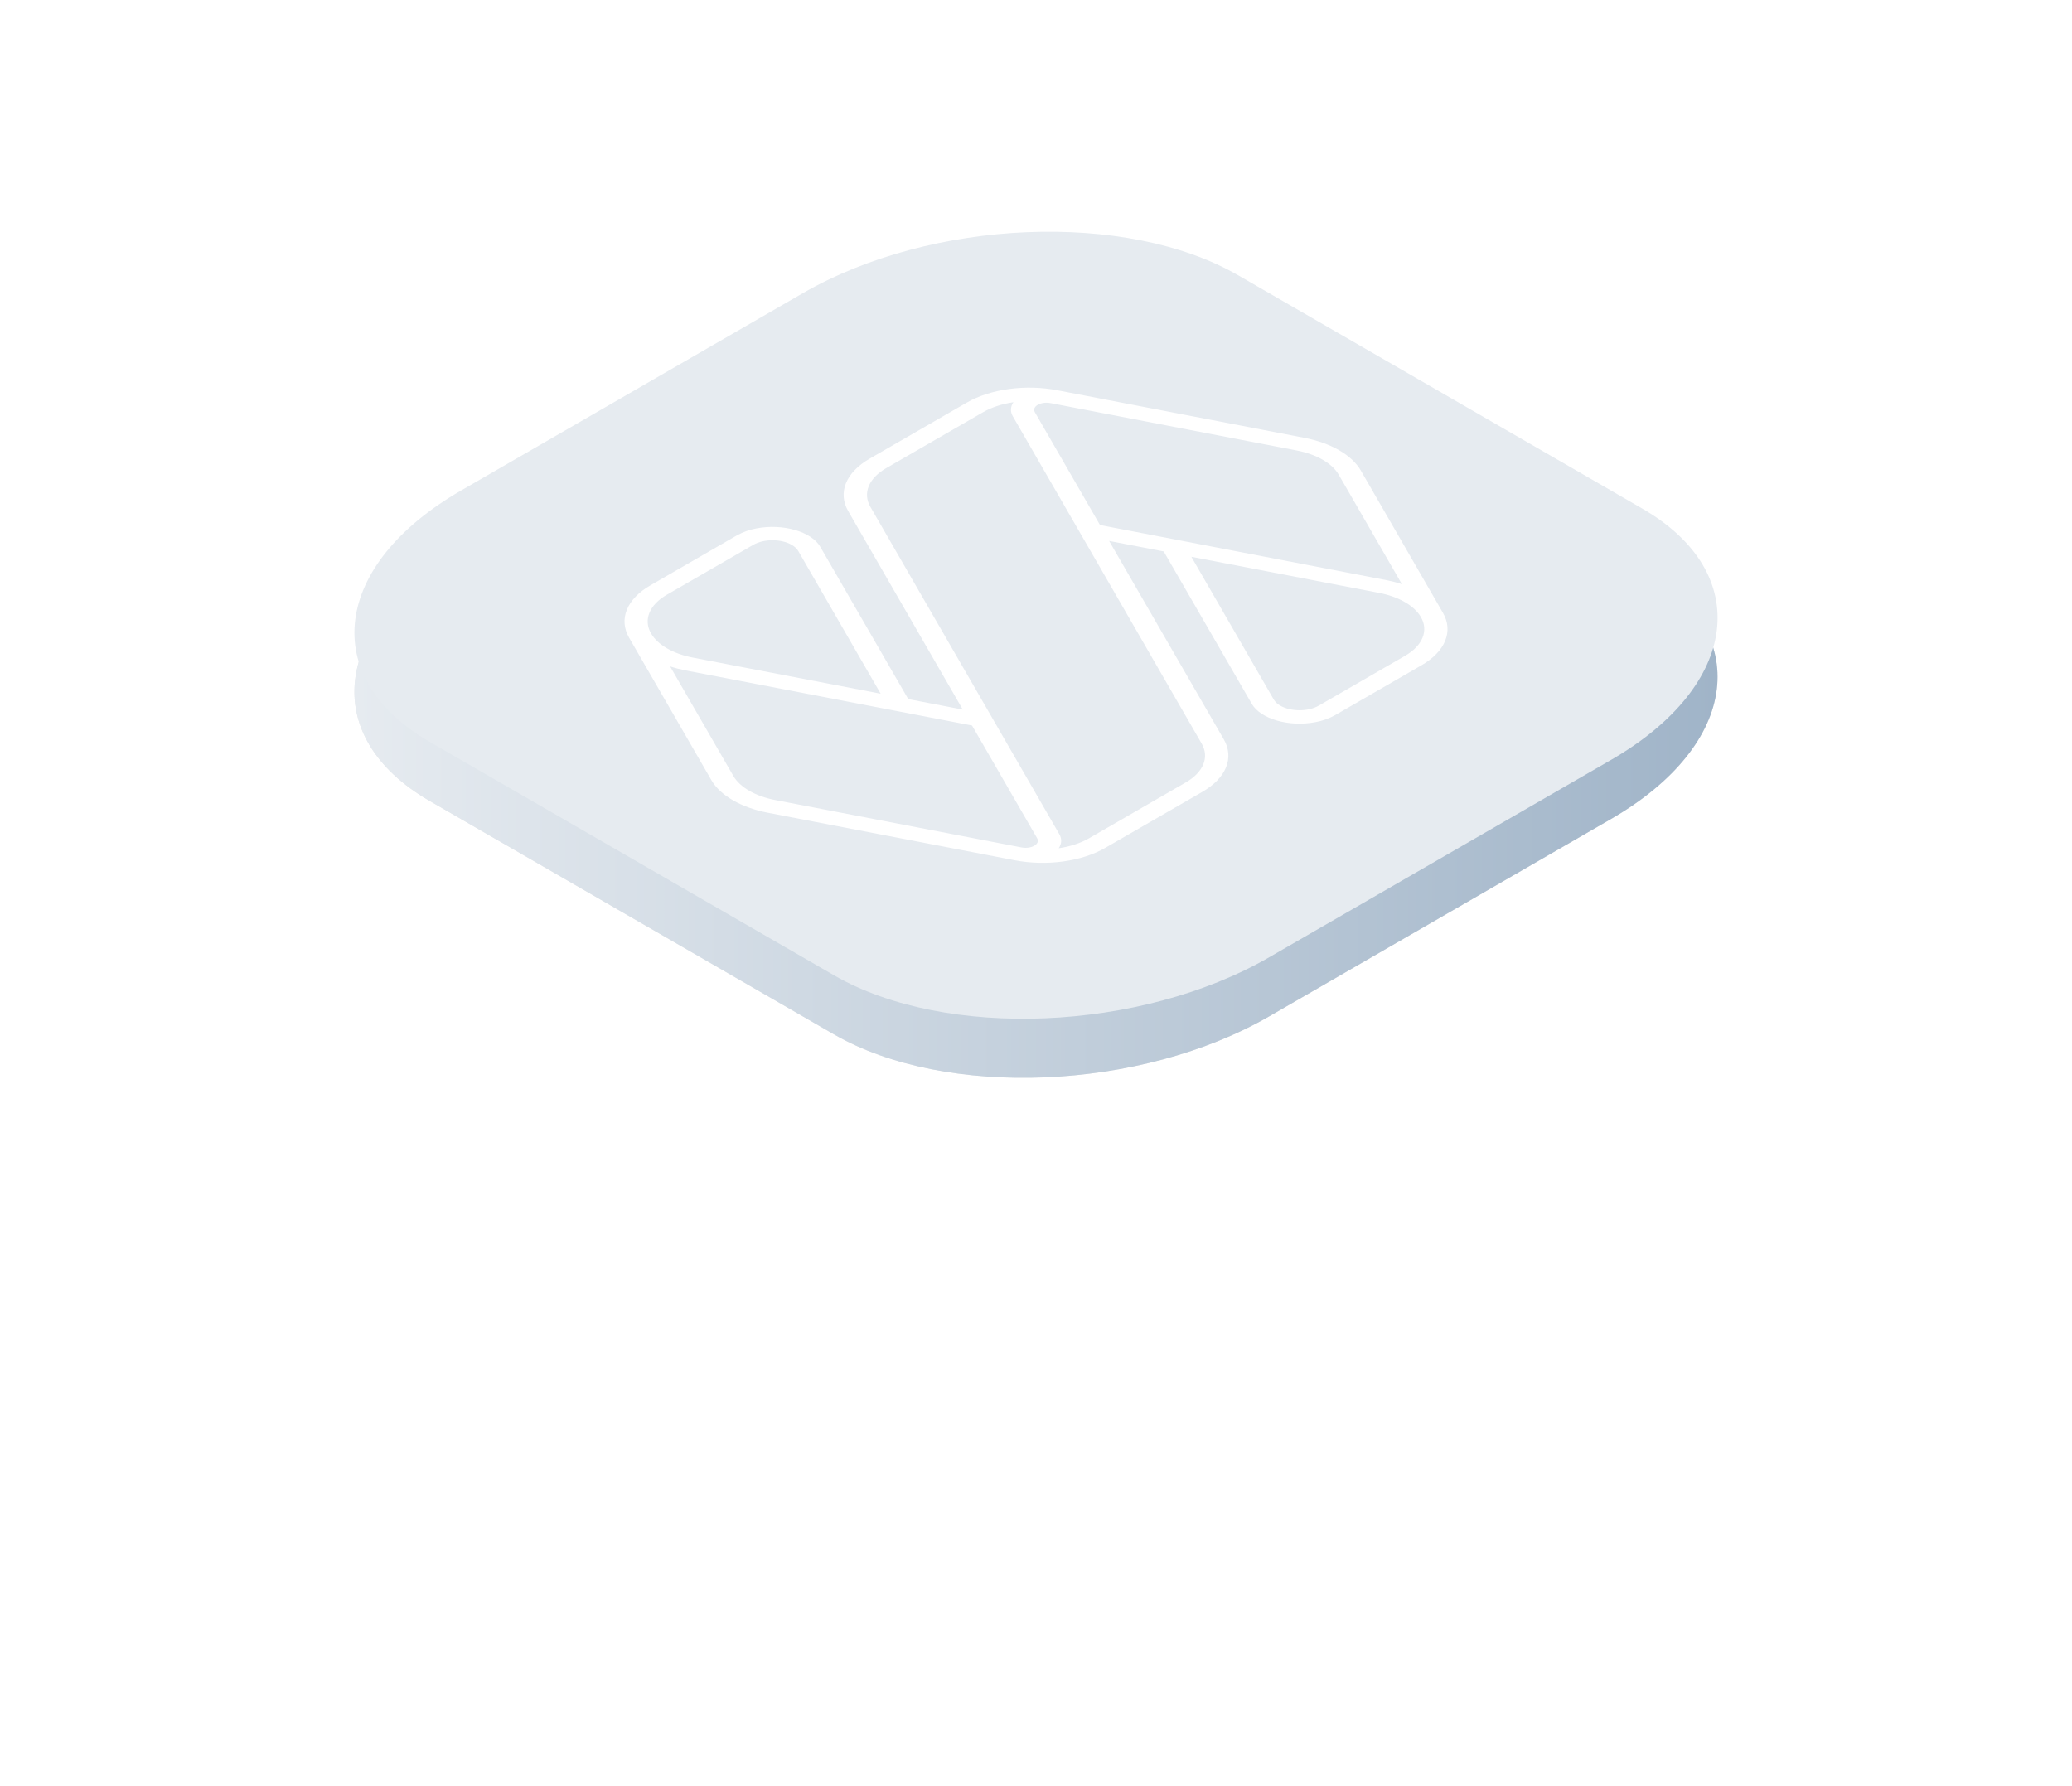
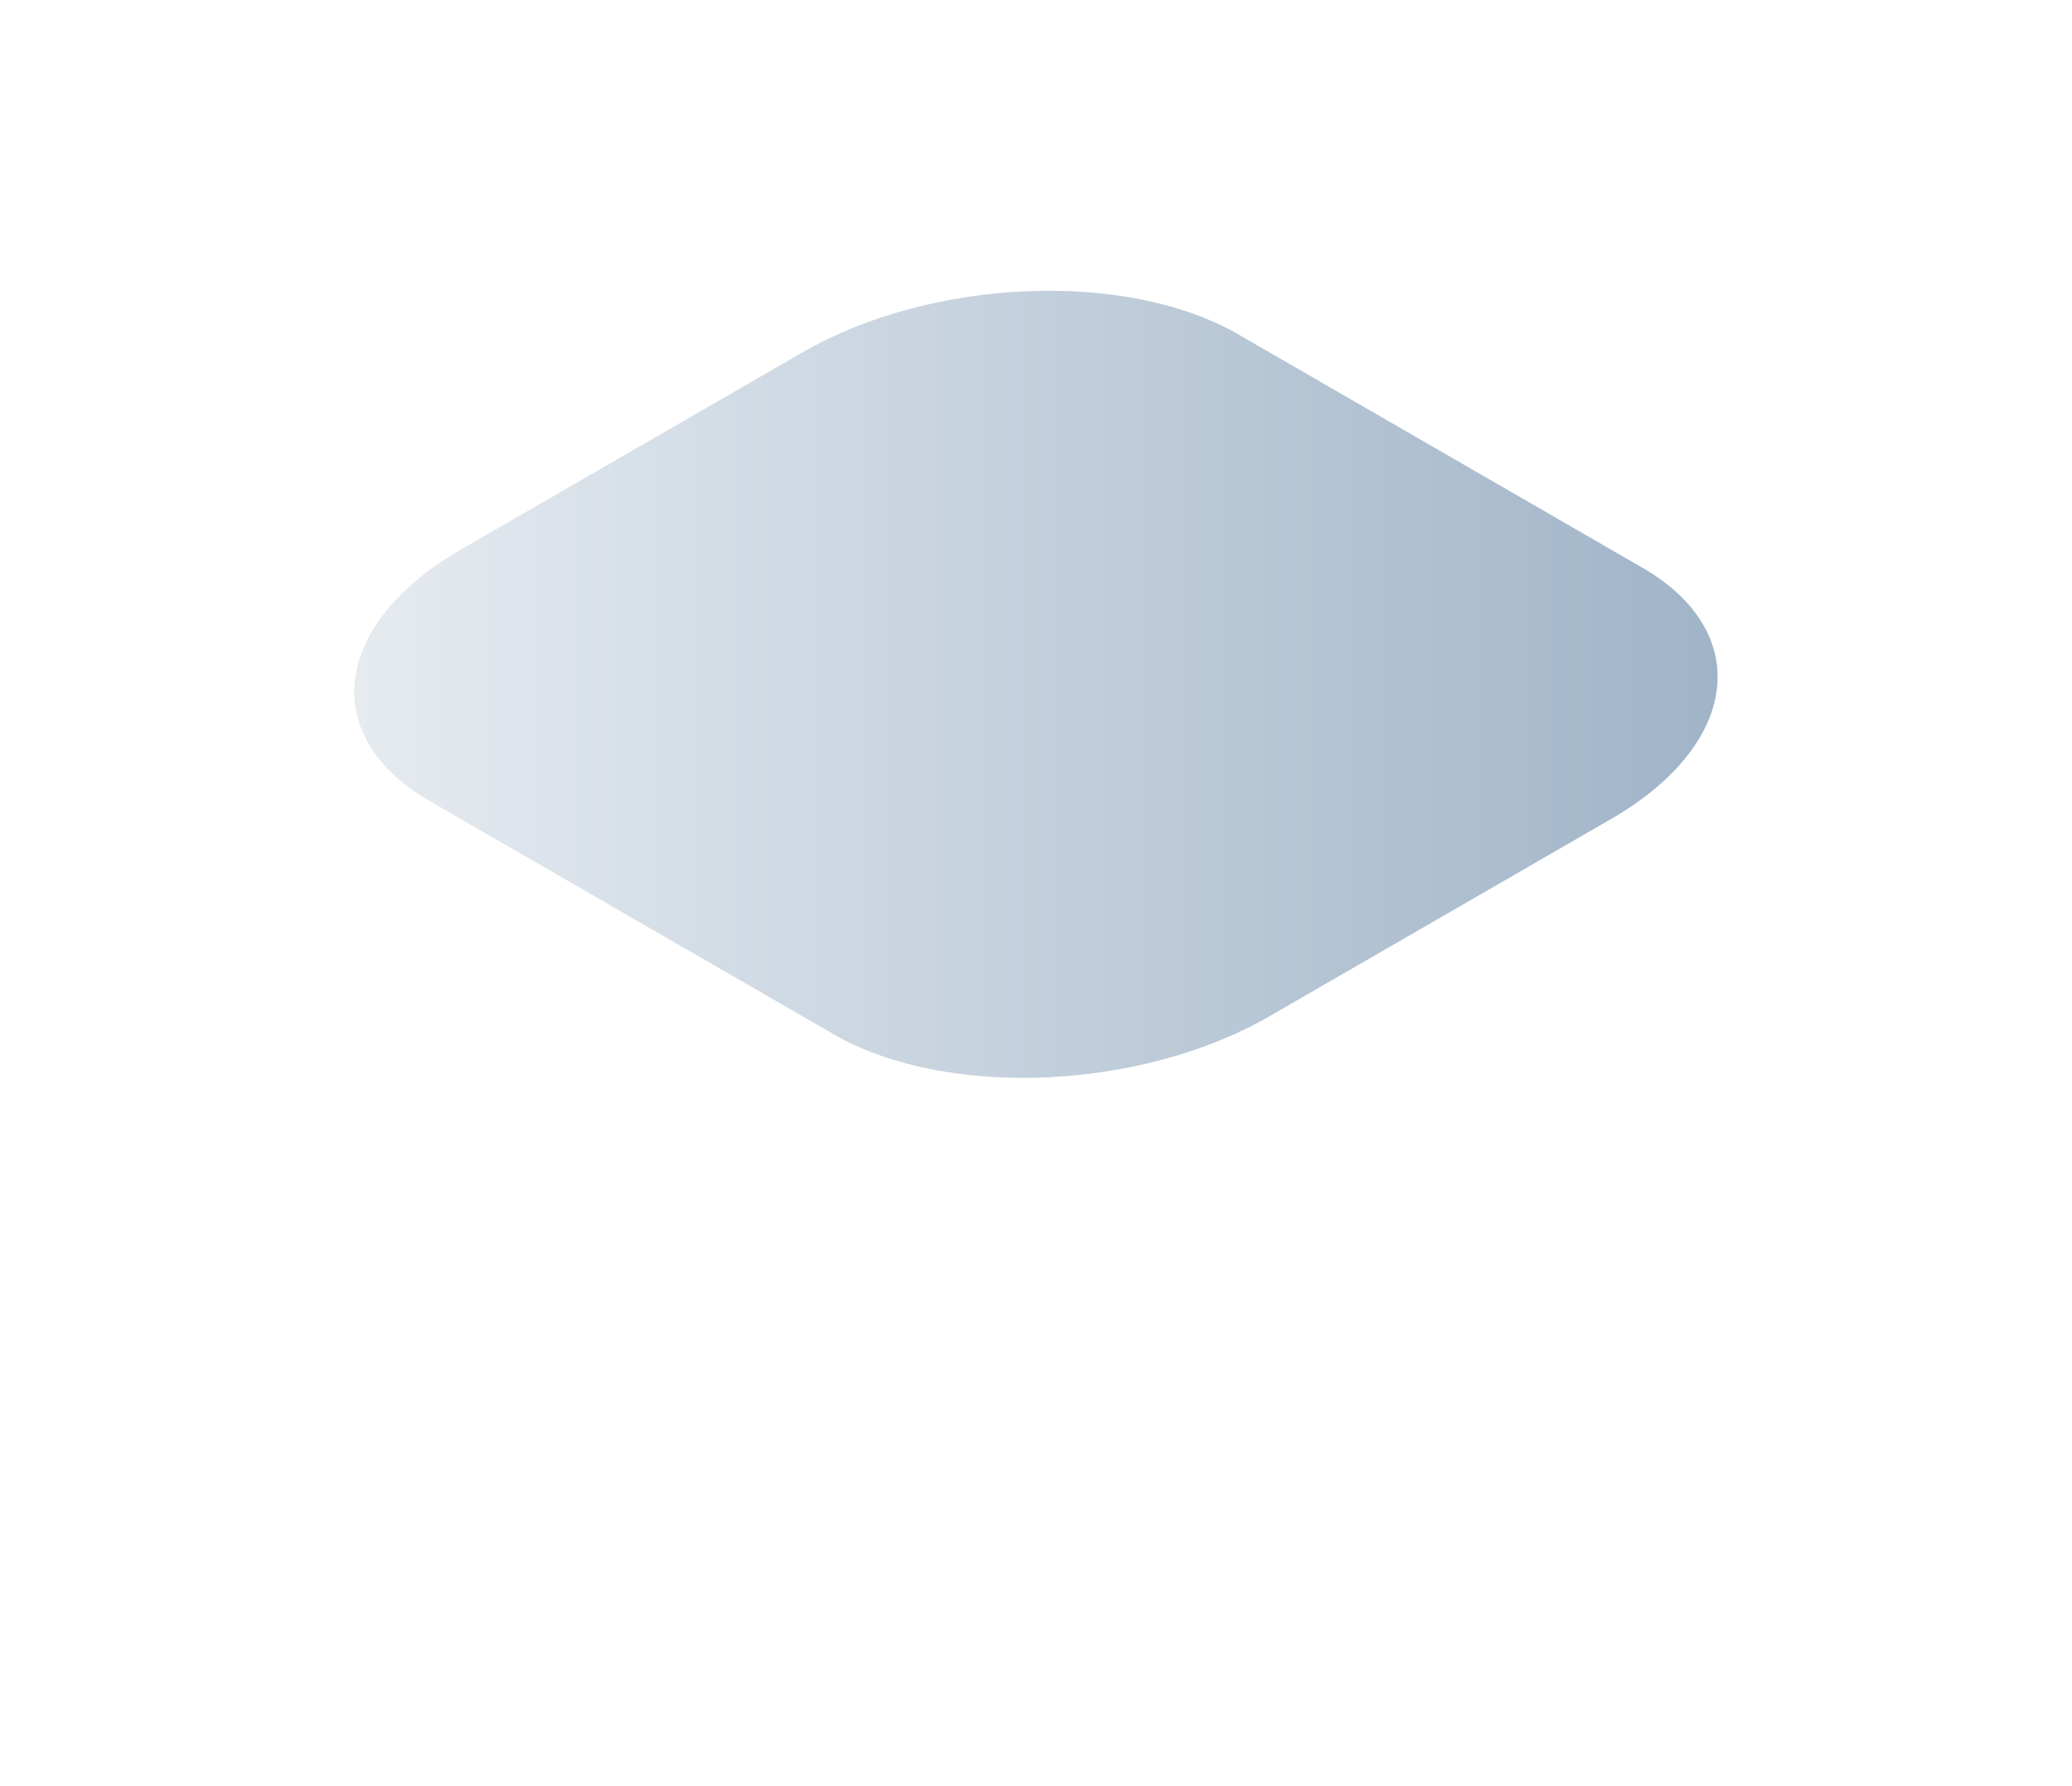
<svg xmlns="http://www.w3.org/2000/svg" width="152" height="131" viewBox="0 0 152 131" fill="none">
  <g clip-path="url(#clip0_728_768)">
    <g filter="url(#filter0_f_728_768)">
      <path d="M61.176 75.881L31.526 58.761C23.34 54.034 24.366 45.778 33.821 40.321L58.88 25.851C68.335 20.392 82.636 19.799 90.823 24.526L120.472 41.644C128.659 46.371 127.632 54.627 118.178 60.086L93.117 74.556C83.663 80.013 69.362 80.606 61.175 75.879L61.176 75.881Z" fill="#14283C" fill-opacity="0.1" />
    </g>
    <path d="M61.176 75.881L31.526 58.761C23.34 54.034 24.366 45.778 33.821 40.321L58.88 25.851C68.335 20.392 82.636 19.799 90.823 24.526L120.472 41.644C128.659 46.371 127.632 54.627 118.178 60.086L93.117 74.556C83.663 80.013 69.362 80.606 61.175 75.879L61.176 75.881Z" fill="url(#paint0_linear_728_768)" />
-     <path d="M61.176 71.545L31.526 54.427C23.34 49.7 24.366 41.444 33.821 35.987L58.881 21.517C68.337 16.057 82.638 15.464 90.825 20.191L120.474 37.309C128.661 42.036 127.634 50.292 118.18 55.75L93.118 70.221C83.664 75.679 69.363 76.272 61.176 71.545V71.545Z" fill="url(#paint1_linear_728_768)" />
-     <path d="M80.695 38.517L75.91 30.23C75.754 29.956 76.01 29.66 76.485 29.57C76.67 29.535 76.869 29.535 77.054 29.57L95.146 33.052C96.586 33.332 97.718 33.984 98.203 34.816L102.841 42.851C102.47 42.731 102.093 42.634 101.711 42.561L80.695 38.517ZM88.151 54.547C88.736 55.55 88.281 56.657 86.981 57.403L79.896 61.494C79.281 61.851 78.509 62.105 77.664 62.229C77.891 61.899 77.907 61.533 77.711 61.197L63.854 37.191C63.269 36.189 63.722 35.081 65.023 34.336L72.113 30.242C72.73 29.885 73.501 29.632 74.346 29.507C74.12 29.837 74.103 30.202 74.299 30.539L88.151 54.547ZM74.946 62.171L56.854 58.689C55.413 58.41 54.282 57.756 53.797 56.924L49.159 48.89C49.518 49.007 49.896 49.104 50.288 49.18L71.308 53.225L76.094 61.512C76.251 61.786 75.993 62.082 75.519 62.172C75.331 62.207 75.138 62.207 74.951 62.172L74.946 62.171ZM47.765 46.478C47.179 45.474 47.634 44.366 48.937 43.62L55.261 39.97C56.039 39.52 57.3 39.521 58.078 39.97C58.295 40.096 58.458 40.25 58.557 40.417L64.604 50.891L50.824 48.242C49.382 47.962 48.251 47.309 47.766 46.477L47.765 46.478ZM104.232 45.261C104.817 46.264 104.364 47.371 103.064 48.117L96.74 51.768C95.962 52.218 94.7 52.216 93.923 51.768C93.727 51.663 93.561 51.508 93.443 51.32L87.396 40.846L101.176 43.496C102.616 43.776 103.748 44.429 104.232 45.261V45.261ZM91.827 51.631C92.474 52.748 94.567 53.351 96.504 52.977C97.009 52.887 97.495 52.713 97.944 52.463L104.268 48.813C106.028 47.804 106.641 46.305 105.848 44.949L99.821 34.505C99.166 33.38 97.635 32.496 95.686 32.118L77.593 28.636C75.243 28.178 72.648 28.531 70.901 29.547L63.809 33.641C62.049 34.651 61.437 36.148 62.229 37.505L70.629 52.055L66.627 51.285L60.173 40.112C59.526 38.994 57.432 38.392 55.495 38.764C54.99 38.855 54.503 39.029 54.055 39.278L47.735 42.928C45.975 43.935 45.364 45.434 46.155 46.79L52.188 57.236C52.843 58.361 54.373 59.246 56.323 59.623L74.415 63.105C76.763 63.561 79.357 63.206 81.101 62.19L88.193 58.096C89.953 57.087 90.565 55.589 89.772 54.232L81.365 39.683L85.368 40.453L91.827 51.631Z" fill="white" />
  </g>
  <defs>
    <filter id="filter0_f_728_768" x="-6" y="-10.665" width="164" height="121.735" filterUnits="userSpaceOnUse" color-interpolation-filters="sRGB">
      <feGaussianBlur stdDeviation="16" />
    </filter>
    <linearGradient id="paint0_linear_728_768" x1="26" y1="50.211" x2="126" y2="50.211" gradientUnits="userSpaceOnUse">
      <stop stop-color="#E6EBF0" />
      <stop offset="1" stop-color="#A0B4C8" />
    </linearGradient>
    <linearGradient id="paint1_linear_728_768" x1="26" y1="45.871" x2="126" y2="45.871" gradientUnits="userSpaceOnUse">
      <stop stop-color="#E6EBF0" />
      <stop offset="1" stop-color="#E6EBF0" />
    </linearGradient>
    <clipPath id="clip0_728_768">
      <rect width="152" height="131" fill="white" />
    </clipPath>
  </defs>
</svg>